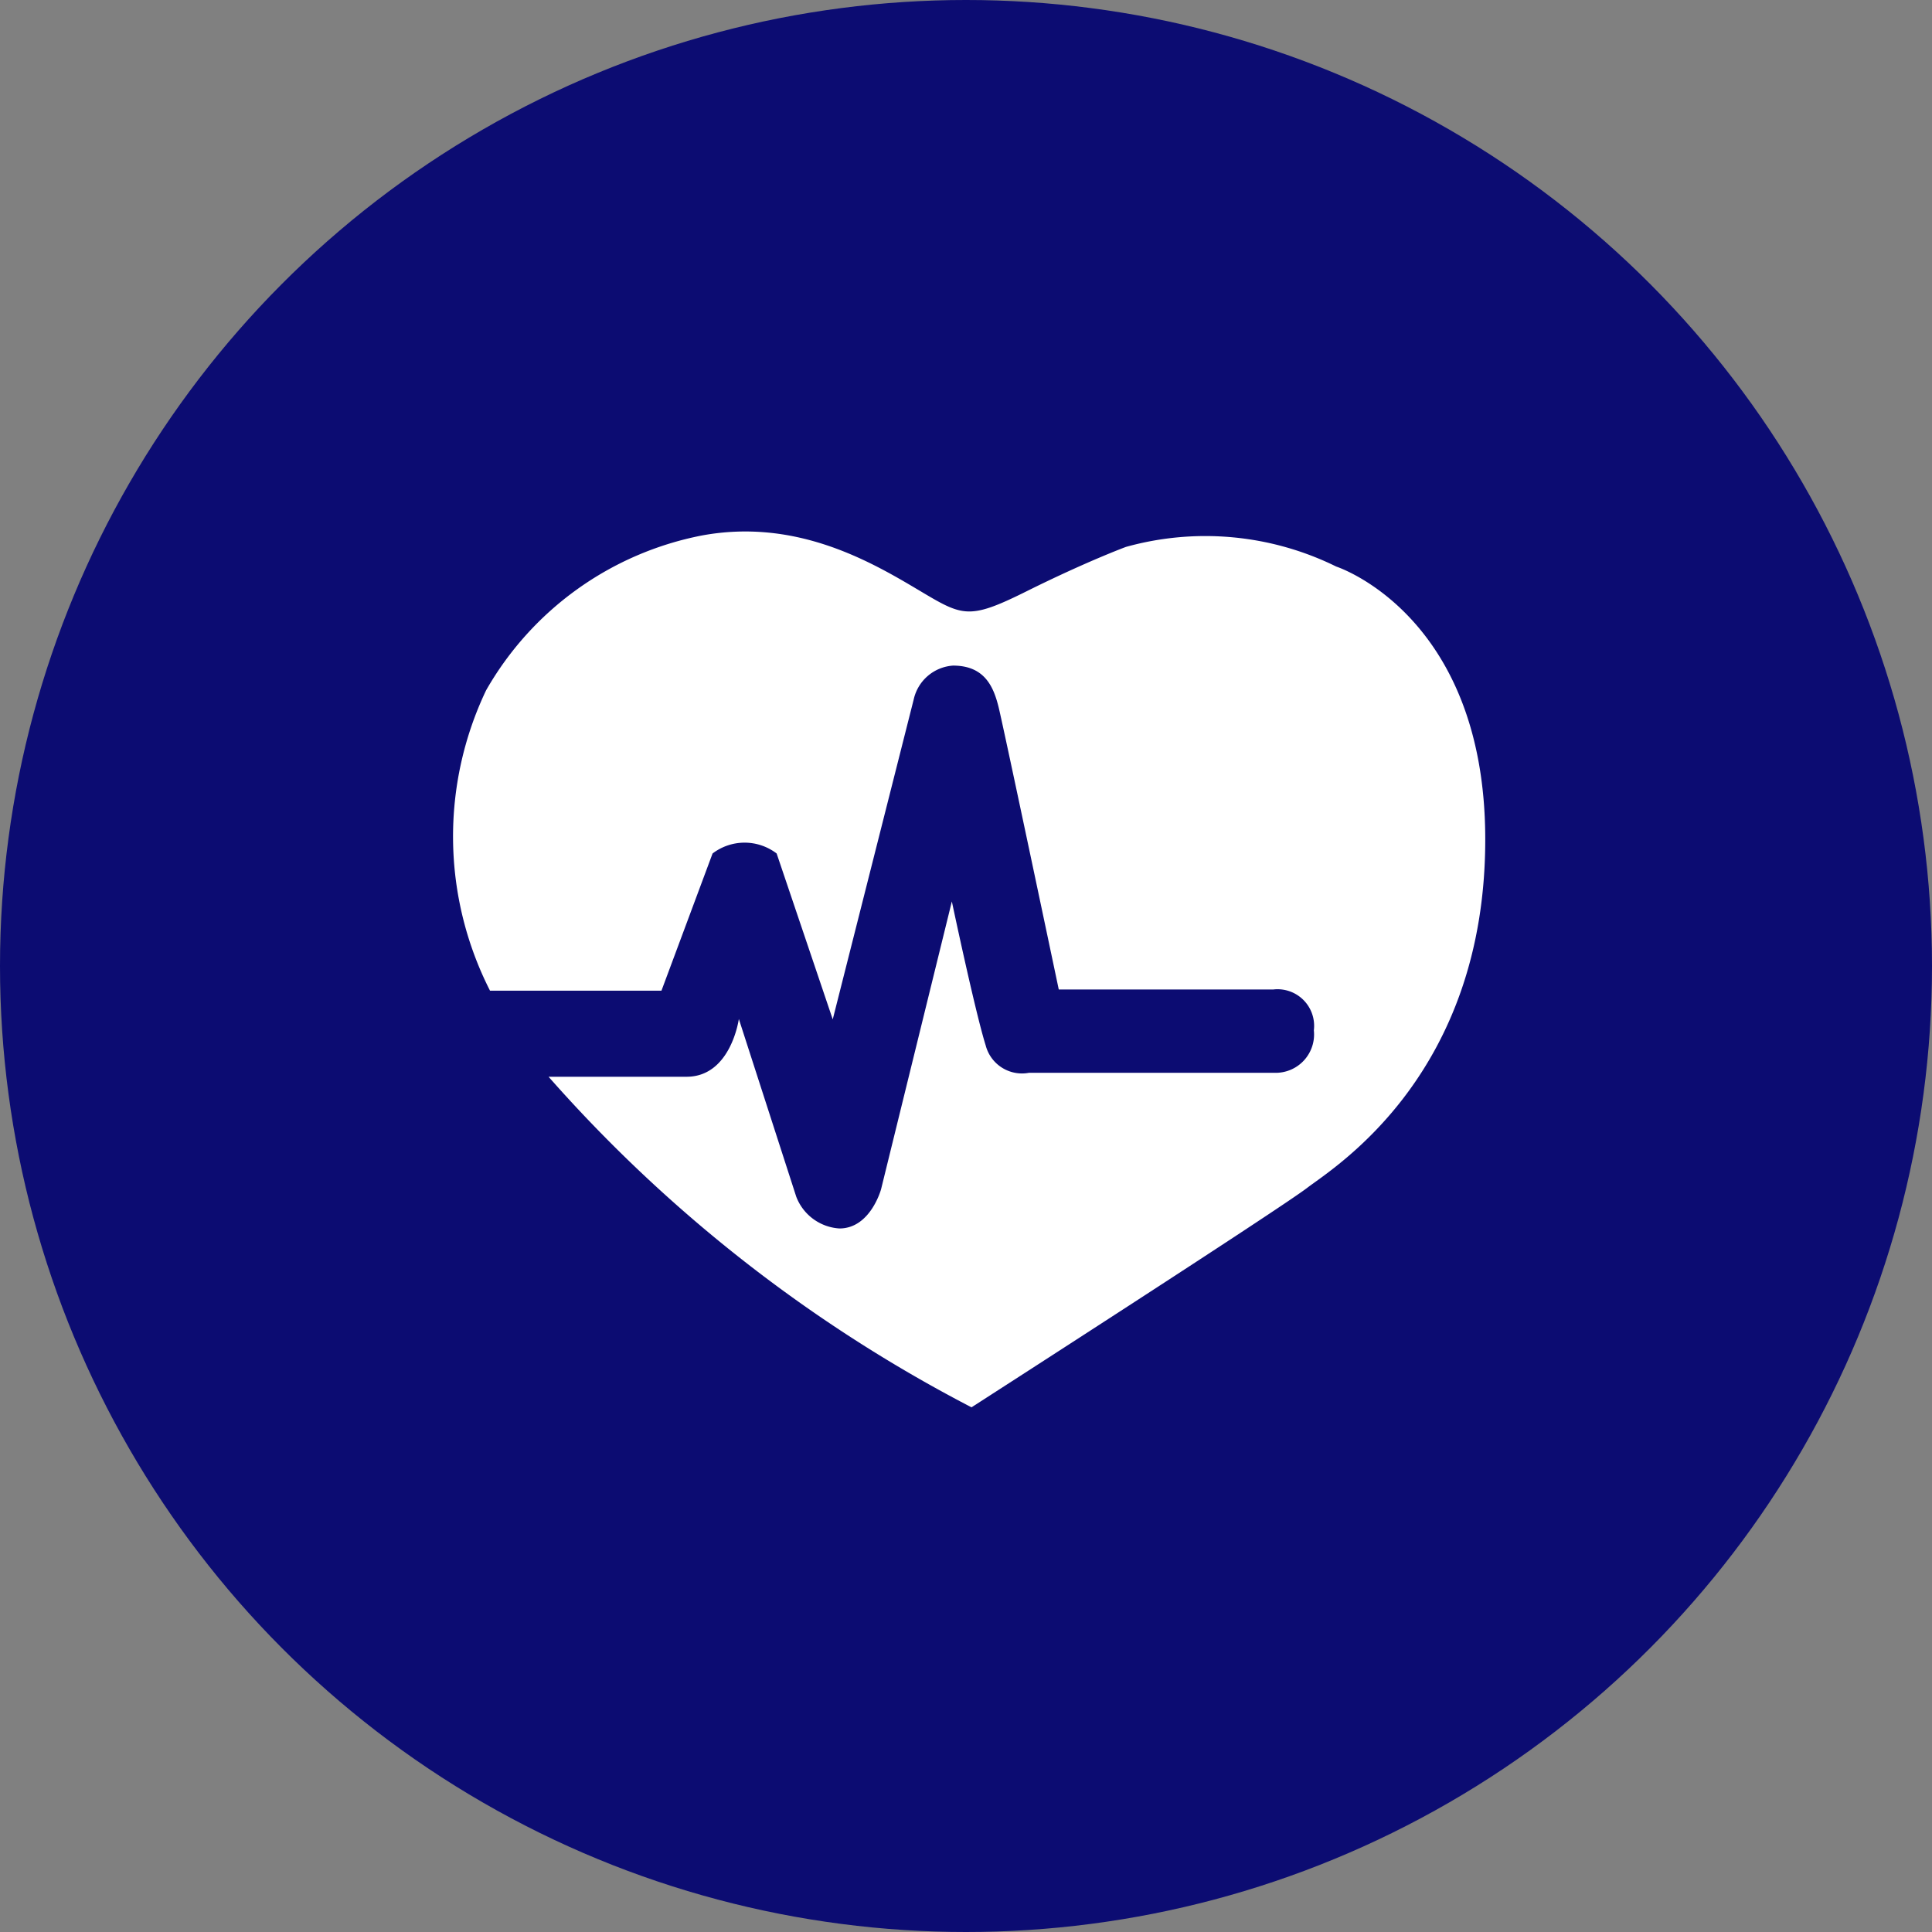
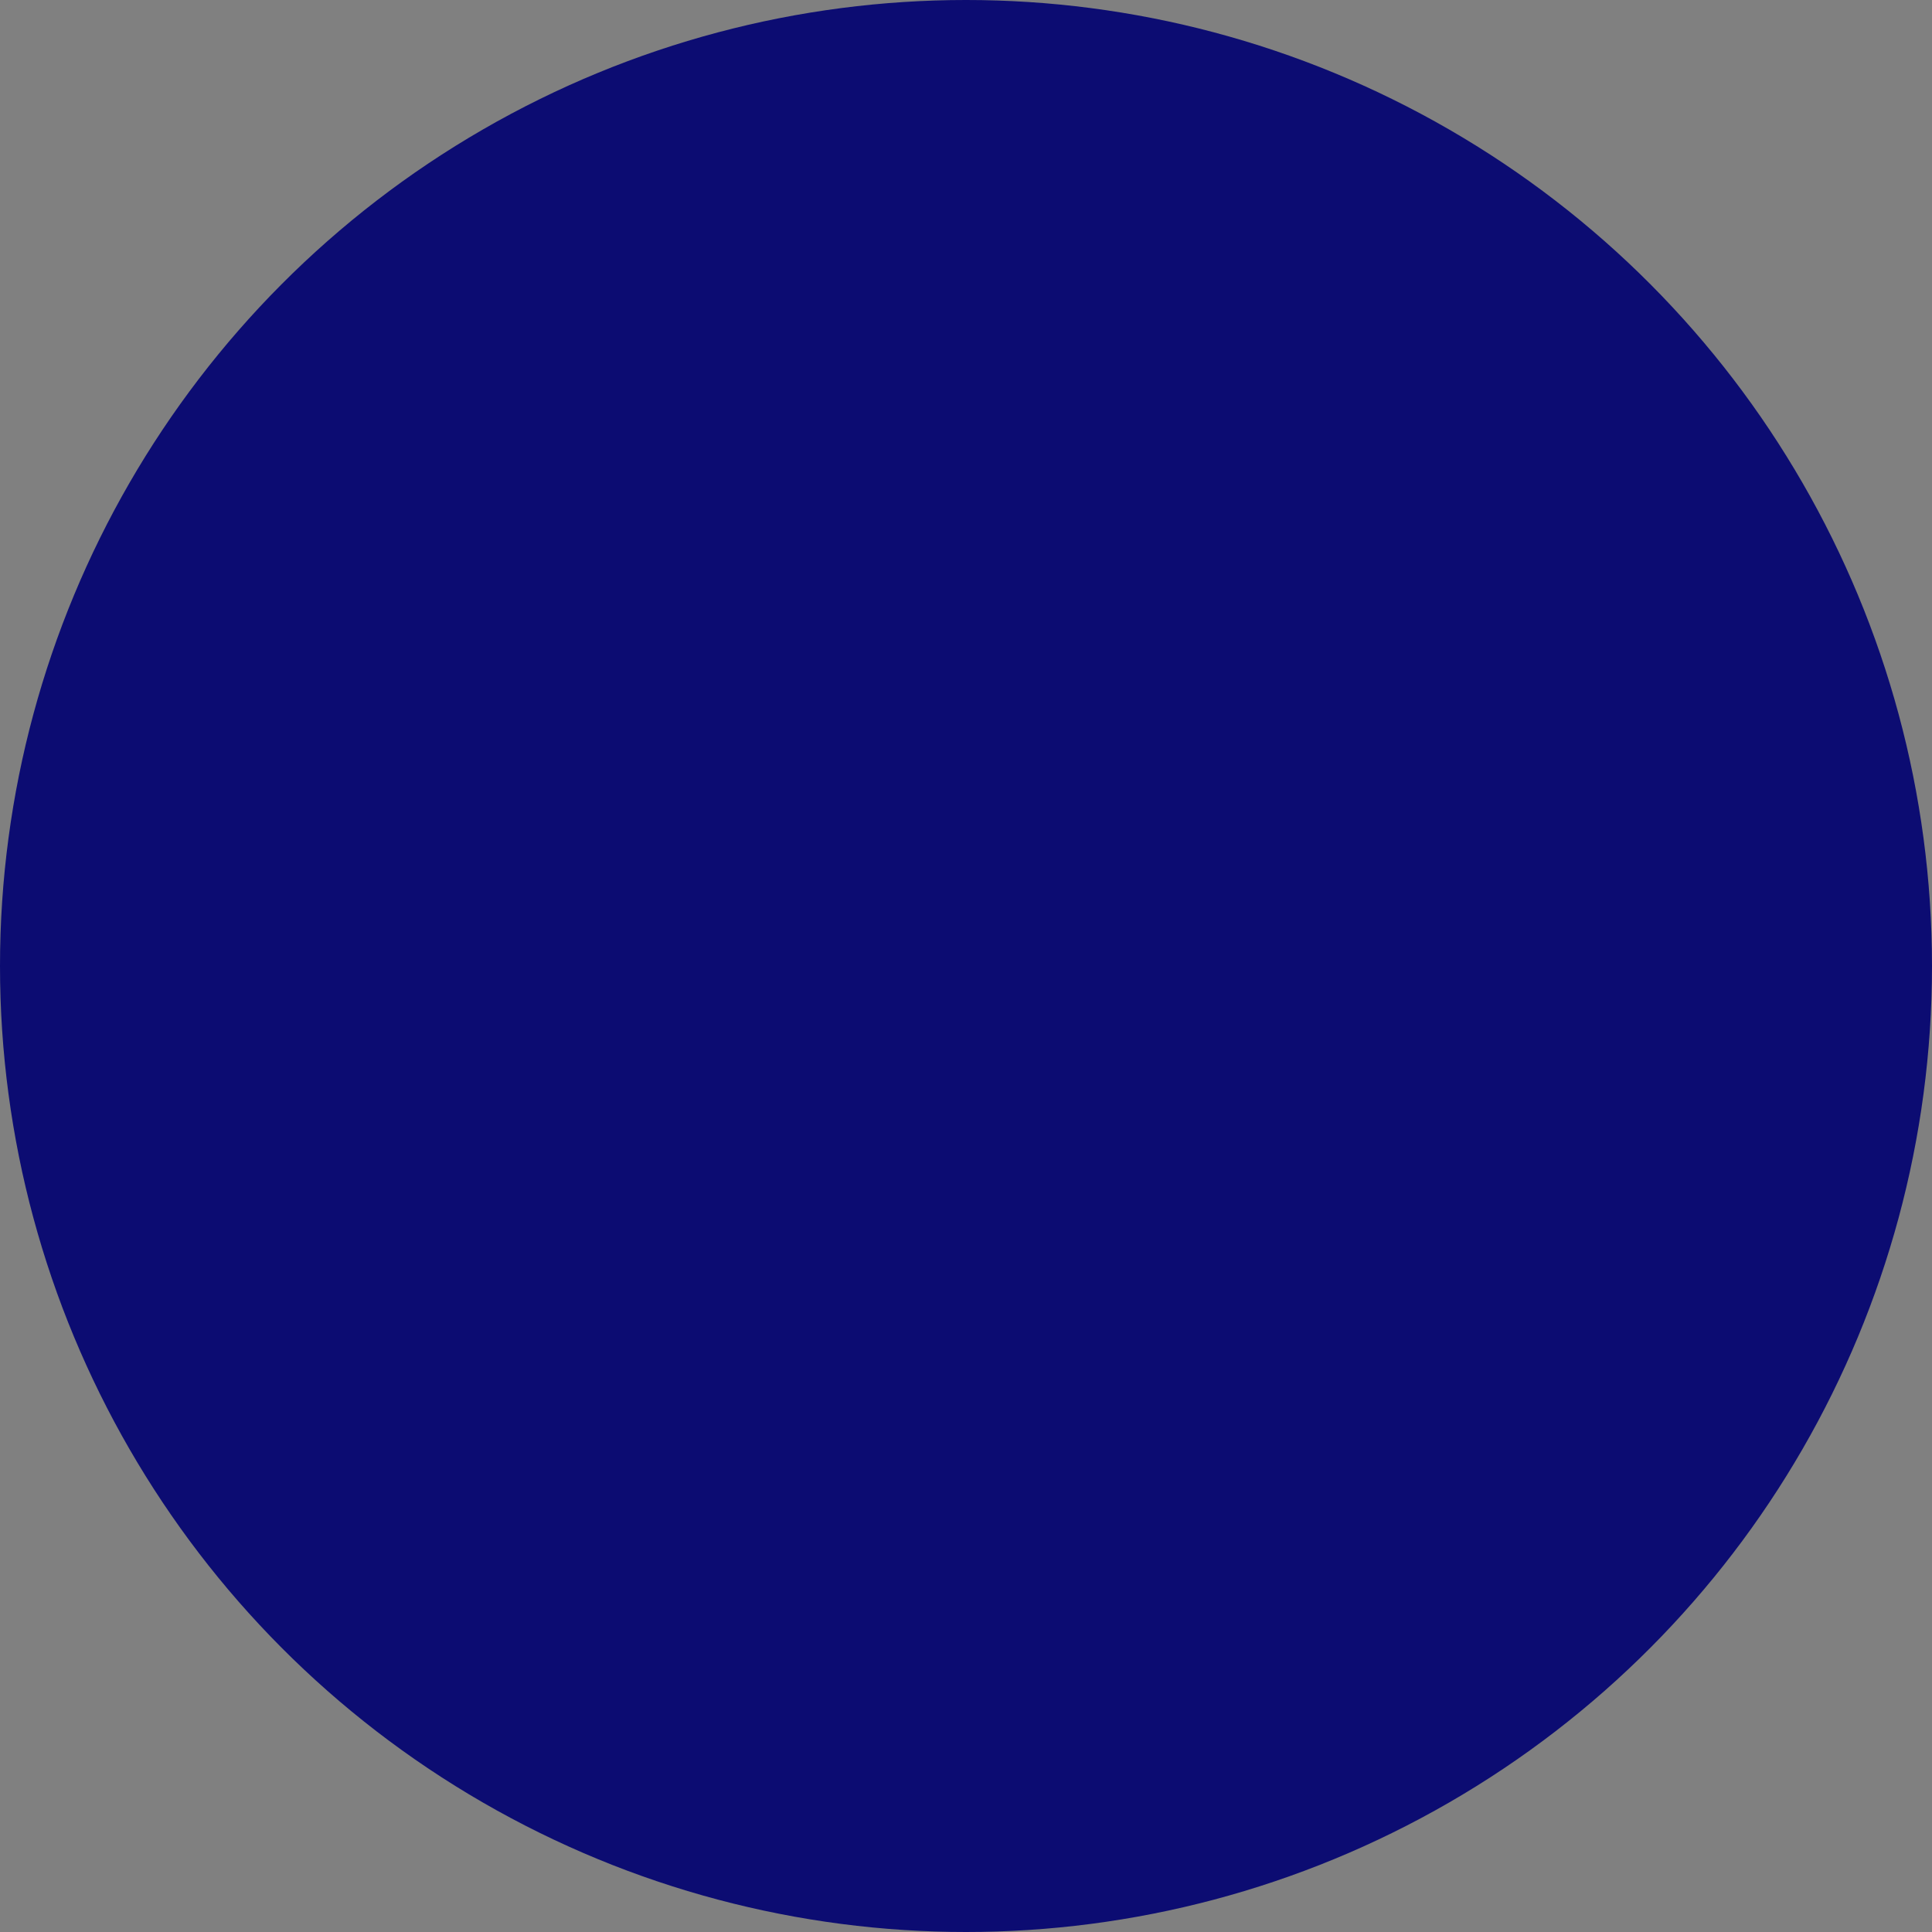
<svg xmlns="http://www.w3.org/2000/svg" viewBox="0 0 80 80">
  <rect x="0" y="0" width="80" height="80" fill="#808080" stroke="none" />
  <defs>
    <style>
      .cls-1 {
        fill: #0c0c72;
      }

      .cls-2 {
        fill: #fff;
      }
    </style>
  </defs>
  <g id="ULP" transform="translate(-78 -2264)">
    <circle id="Ellipse_81" data-name="Ellipse 81" class="cls-1" cx="40" cy="40" r="40" transform="translate(78 2264)" />
-     <path id="ULP-2" data-name="ULP" class="cls-2" d="M1.53,19.011h7.1l2.116-5.68a2.186,2.186,0,0,1,2.653,0L15.722,20.2,19.075,6.951a1.792,1.792,0,0,1,1.628-1.4c1.3,0,1.676.863,1.888,1.725s2.49,11.686,2.49,11.686h8.887a1.516,1.516,0,0,1,1.676,1.693,1.589,1.589,0,0,1-1.611,1.758H23.844a1.554,1.554,0,0,1-1.79-1.139c-.439-1.4-1.4-5.957-1.4-5.957l-2.93,11.914S17.285,28.858,16,28.858a2.05,2.05,0,0,1-1.79-1.318l-2.376-7.357s-.326,2.393-2.165,2.393H3.955A60.387,60.387,0,0,0,21.468,36.264s12.776-8.219,13.916-9.1c1.139-.863,7.373-4.7,7.357-14.453C42.724,3.436,36.571,1.45,36.571,1.45A12.257,12.257,0,0,0,27.864.636s-1.628.6-4.118,1.839S21.093,3.5,19.091,2.313,14.078-.536,10.3.164A13.189,13.189,0,0,0,1.367,6.577,14.074,14.074,0,0,0,1.53,19.011Z" transform="translate(96.76 2286.01)" />
  </g>
</svg>